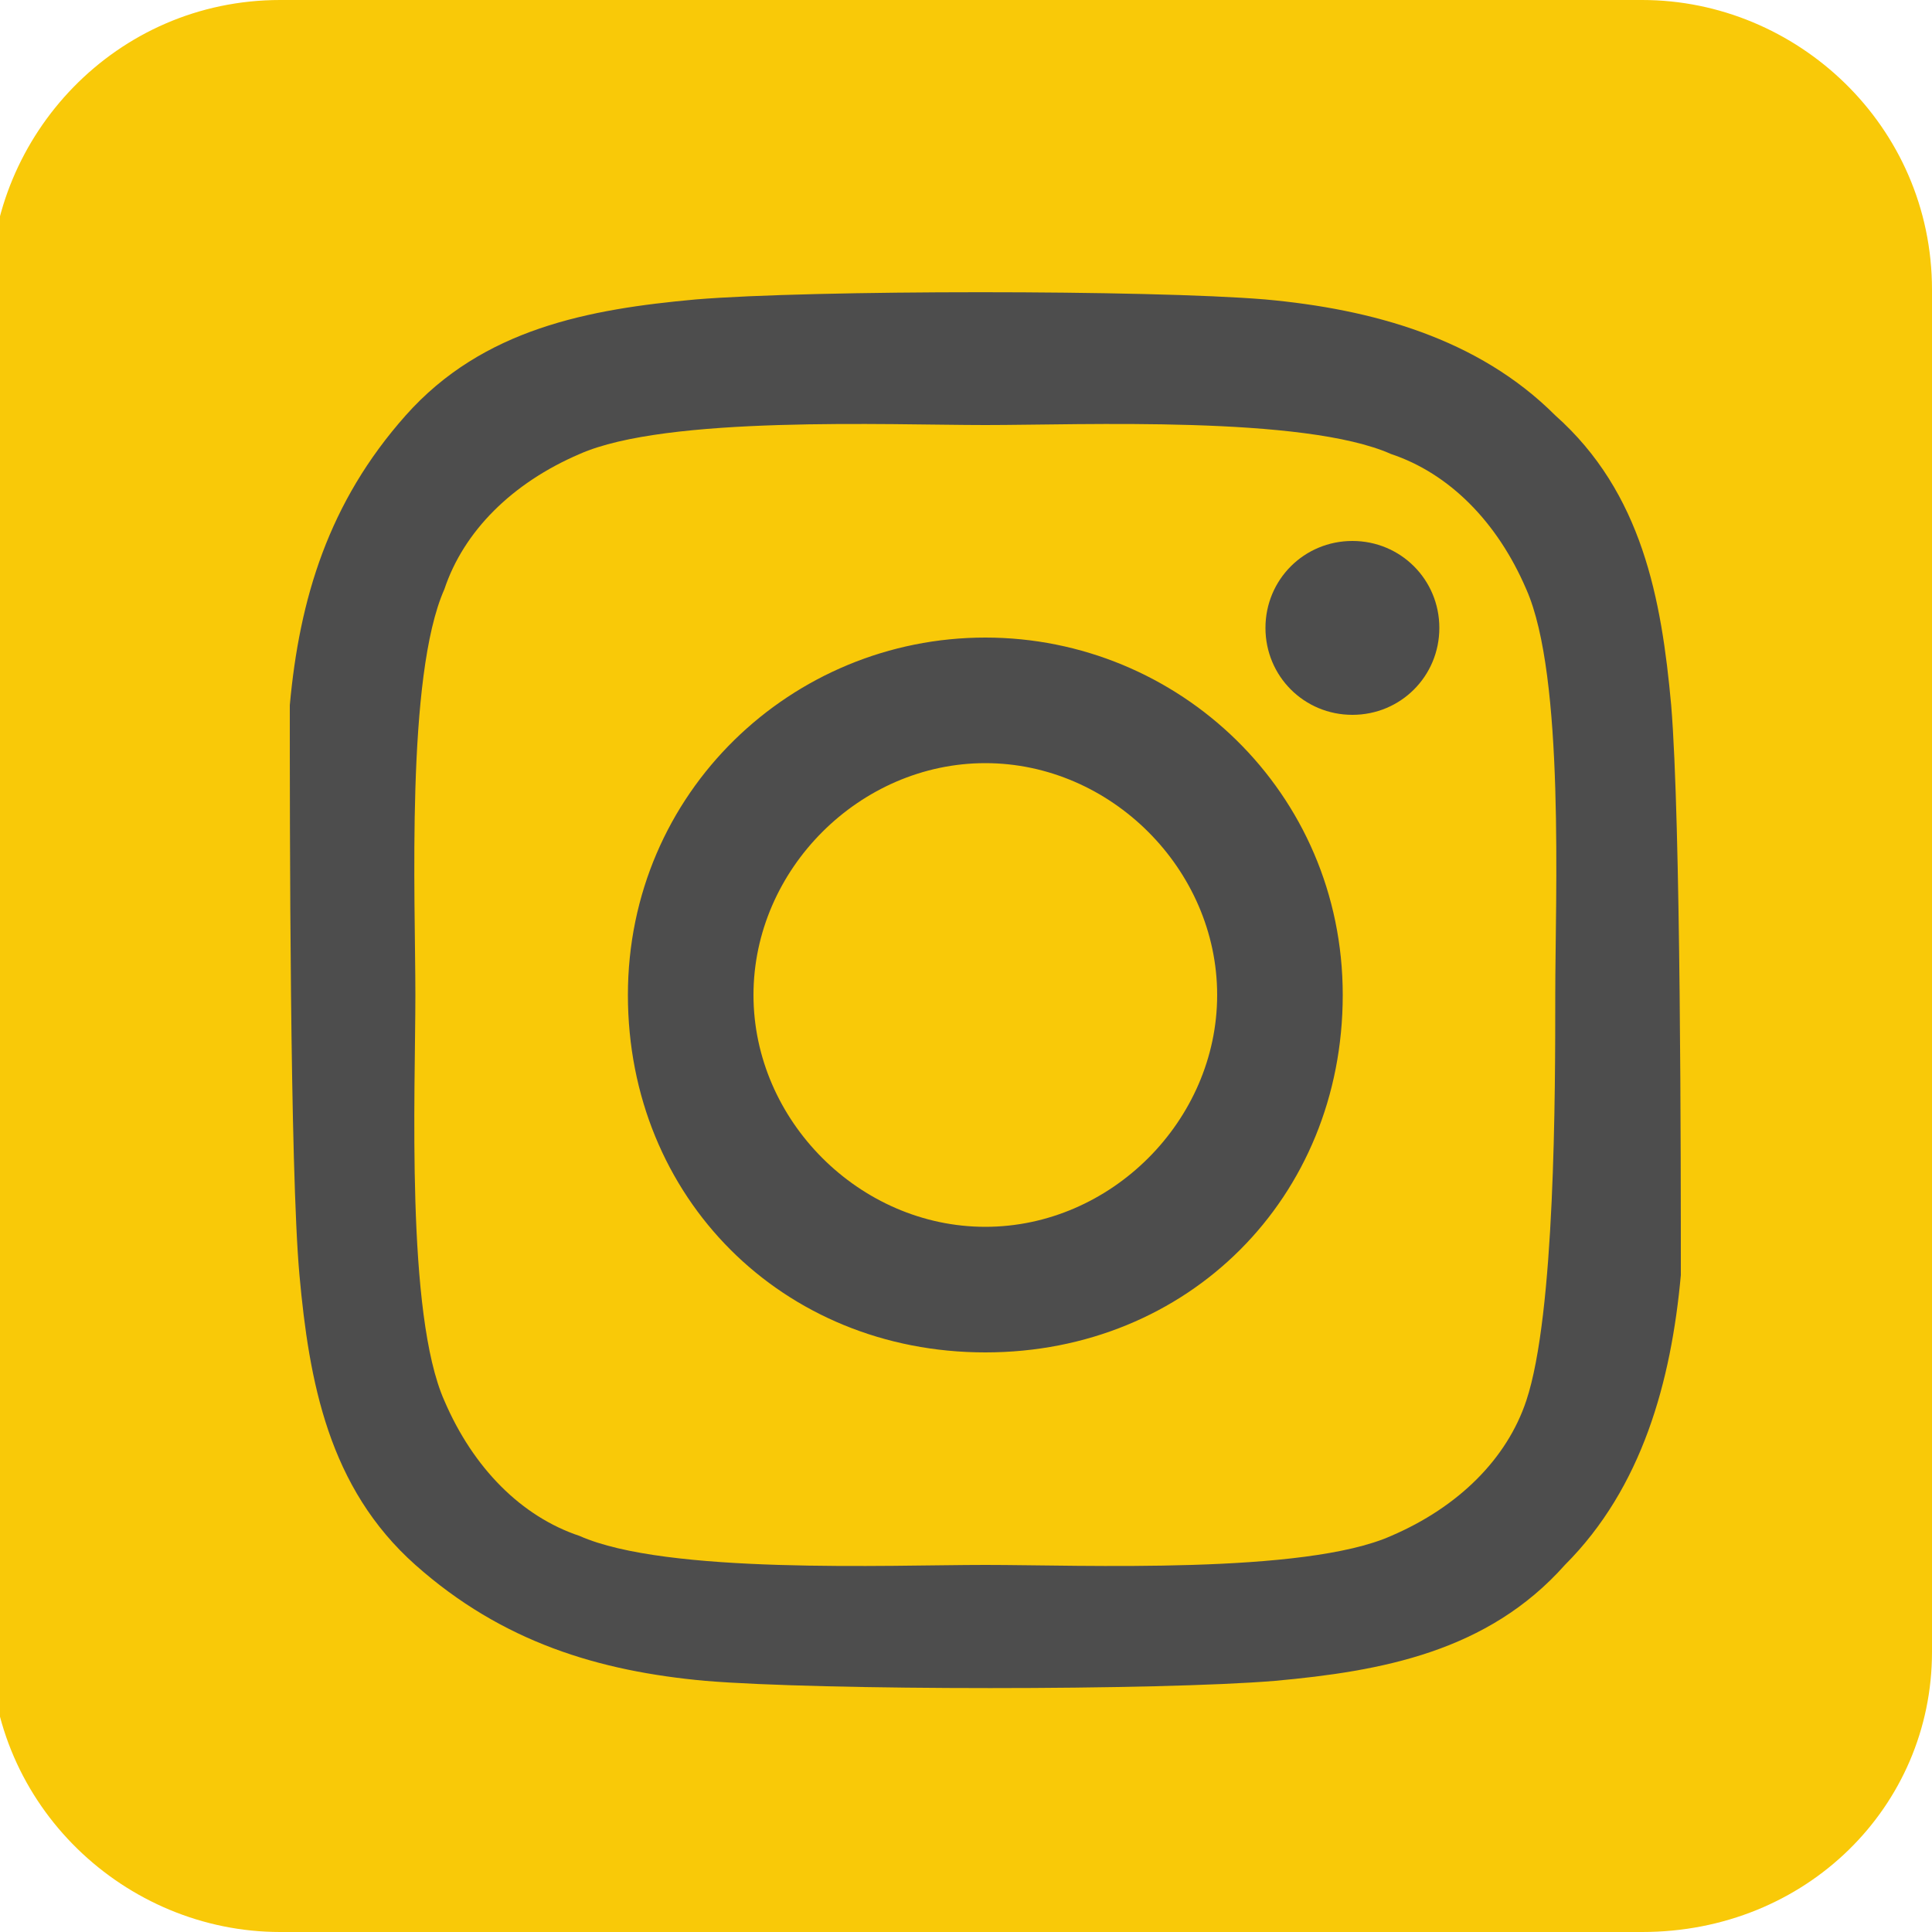
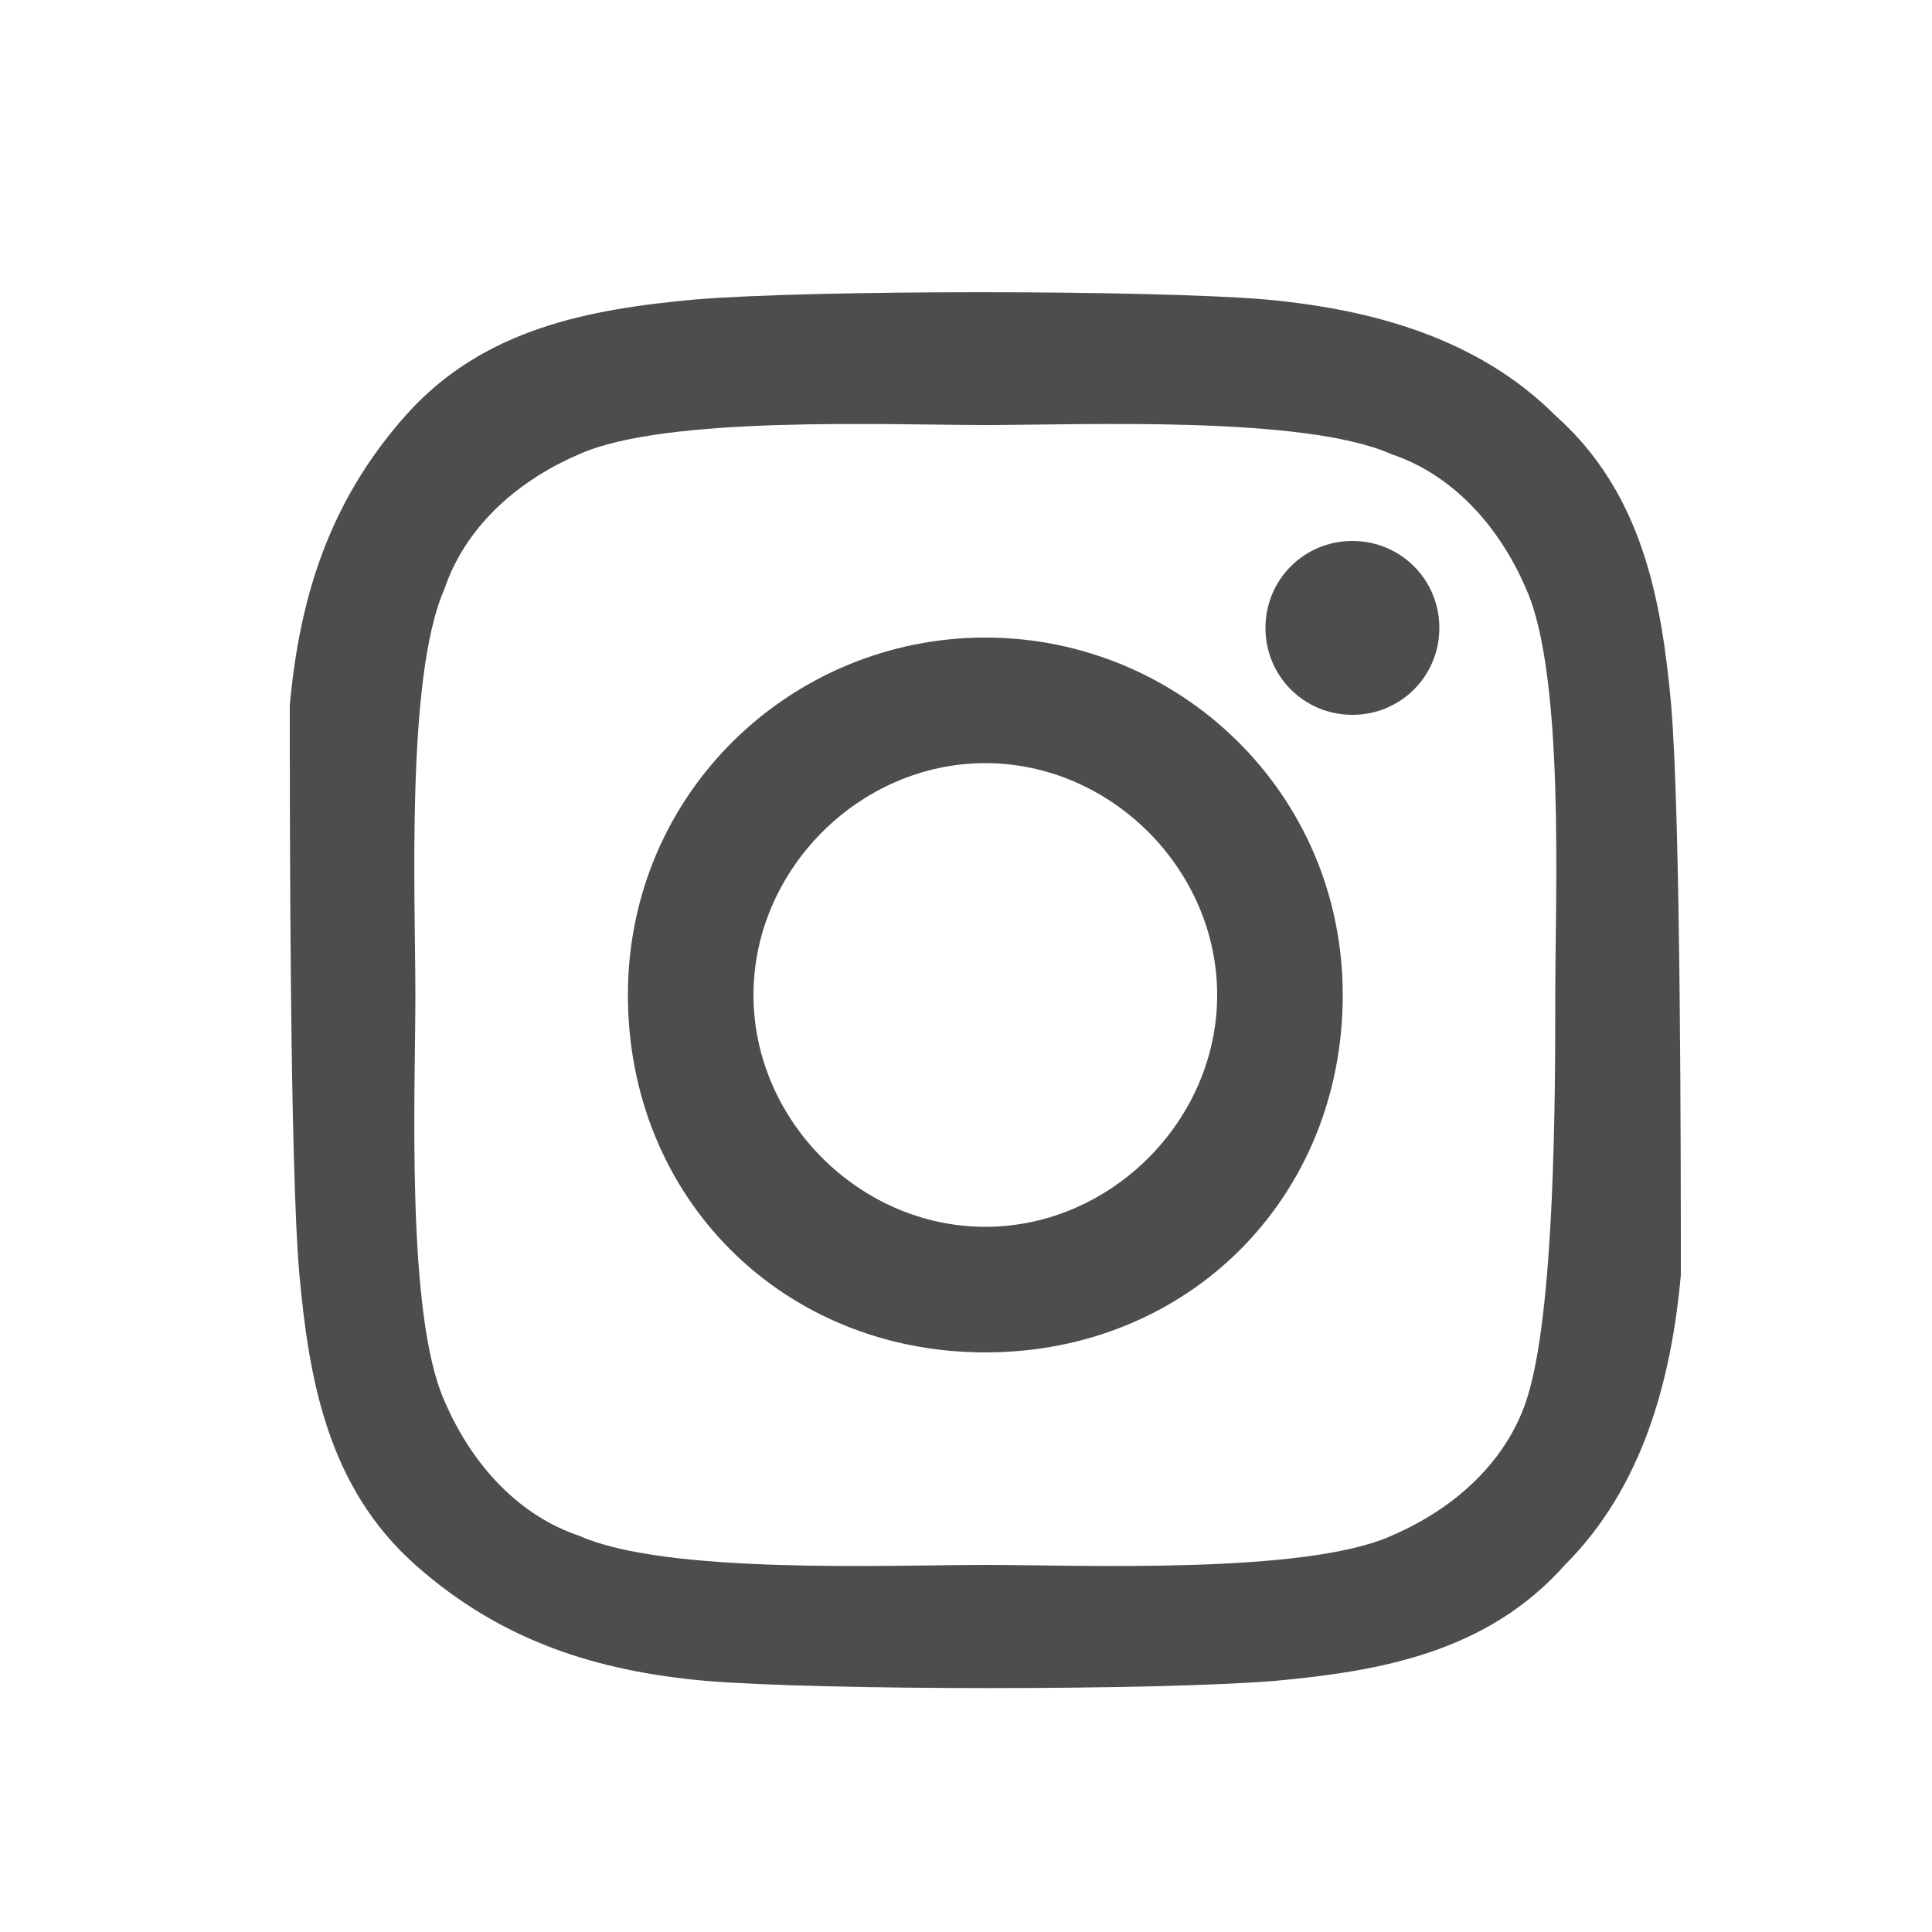
<svg xmlns="http://www.w3.org/2000/svg" version="1.1" id="Layer_1" x="0px" y="0px" viewBox="0 0 20 20" style="enable-background:new 0 0 20 20;" xml:space="preserve">
  <style type="text/css">
	.st0{fill:#F9C908;}
	.st1{display:none;fill:#4D4D4D;}
	.st2{fill:#4D4D4D;}
</style>
-   <path class="st0" d="M17,20H2.9c-1.6,0-3-1.3-3-3V3c0-1.6,1.3-3,3-3H17c1.6,0,3,1.3,3,3v14.1C20,18.7,18.7,20,17,20z" />
  <path class="st1" d="M4.1,5.2v10.1c0,0.9,0.7,1.6,1.6,1.6c0.2,0,0.5-0.1,0.7-0.2l9.9-5c0.8-0.4,1.1-1.4,0.7-2.1  c-0.2-0.3-0.4-0.6-0.7-0.7l-9.9-5C5.6,3.5,4.6,3.8,4.2,4.6C4.1,4.8,4.1,5,4.1,5.2z" />
  <path class="st2" d="M10.2,6.6c-2,0-3.7,1.6-3.7,3.7S8.1,14,10.2,14s3.7-1.6,3.7-3.7S12.2,6.6,10.2,6.6z M10.2,12.7  c-1.3,0-2.4-1.1-2.4-2.4s1.1-2.4,2.4-2.4s2.4,1.1,2.4,2.4S11.5,12.7,10.2,12.7L10.2,12.7z M14.9,6.5c0,0.5-0.4,0.9-0.9,0.9  c-0.5,0-0.9-0.4-0.9-0.9s0.4-0.9,0.9-0.9S14.9,6,14.9,6.5z M17.3,7.3c-0.1-1.1-0.3-2.2-1.2-3c-0.8-0.8-1.9-1.1-3-1.2  c-1.2-0.1-4.7-0.1-5.9,0c-1.1,0.1-2.2,0.3-3,1.2s-1.1,1.9-1.2,3C3,8.5,3,12.1,3.1,13.2c0.1,1.1,0.3,2.2,1.2,3s1.9,1.1,3,1.2  c1.2,0.1,4.7,0.1,5.9,0c1.1-0.1,2.2-0.3,3-1.2c0.8-0.8,1.1-1.9,1.2-3C17.4,12.1,17.4,8.5,17.3,7.3L17.3,7.3z M15.8,14.5  c-0.2,0.6-0.7,1.1-1.4,1.4c-0.9,0.4-3.2,0.3-4.2,0.3s-3.3,0.1-4.2-0.3c-0.6-0.2-1.1-0.7-1.4-1.4c-0.4-0.9-0.3-3.2-0.3-4.2  S4.2,7,4.6,6.1c0.2-0.6,0.7-1.1,1.4-1.4c0.9-0.4,3.2-0.3,4.2-0.3s3.3-0.1,4.2,0.3c0.6,0.2,1.1,0.7,1.4,1.4c0.4,0.9,0.3,3.2,0.3,4.2  S16.1,13.6,15.8,14.5z" />
</svg>